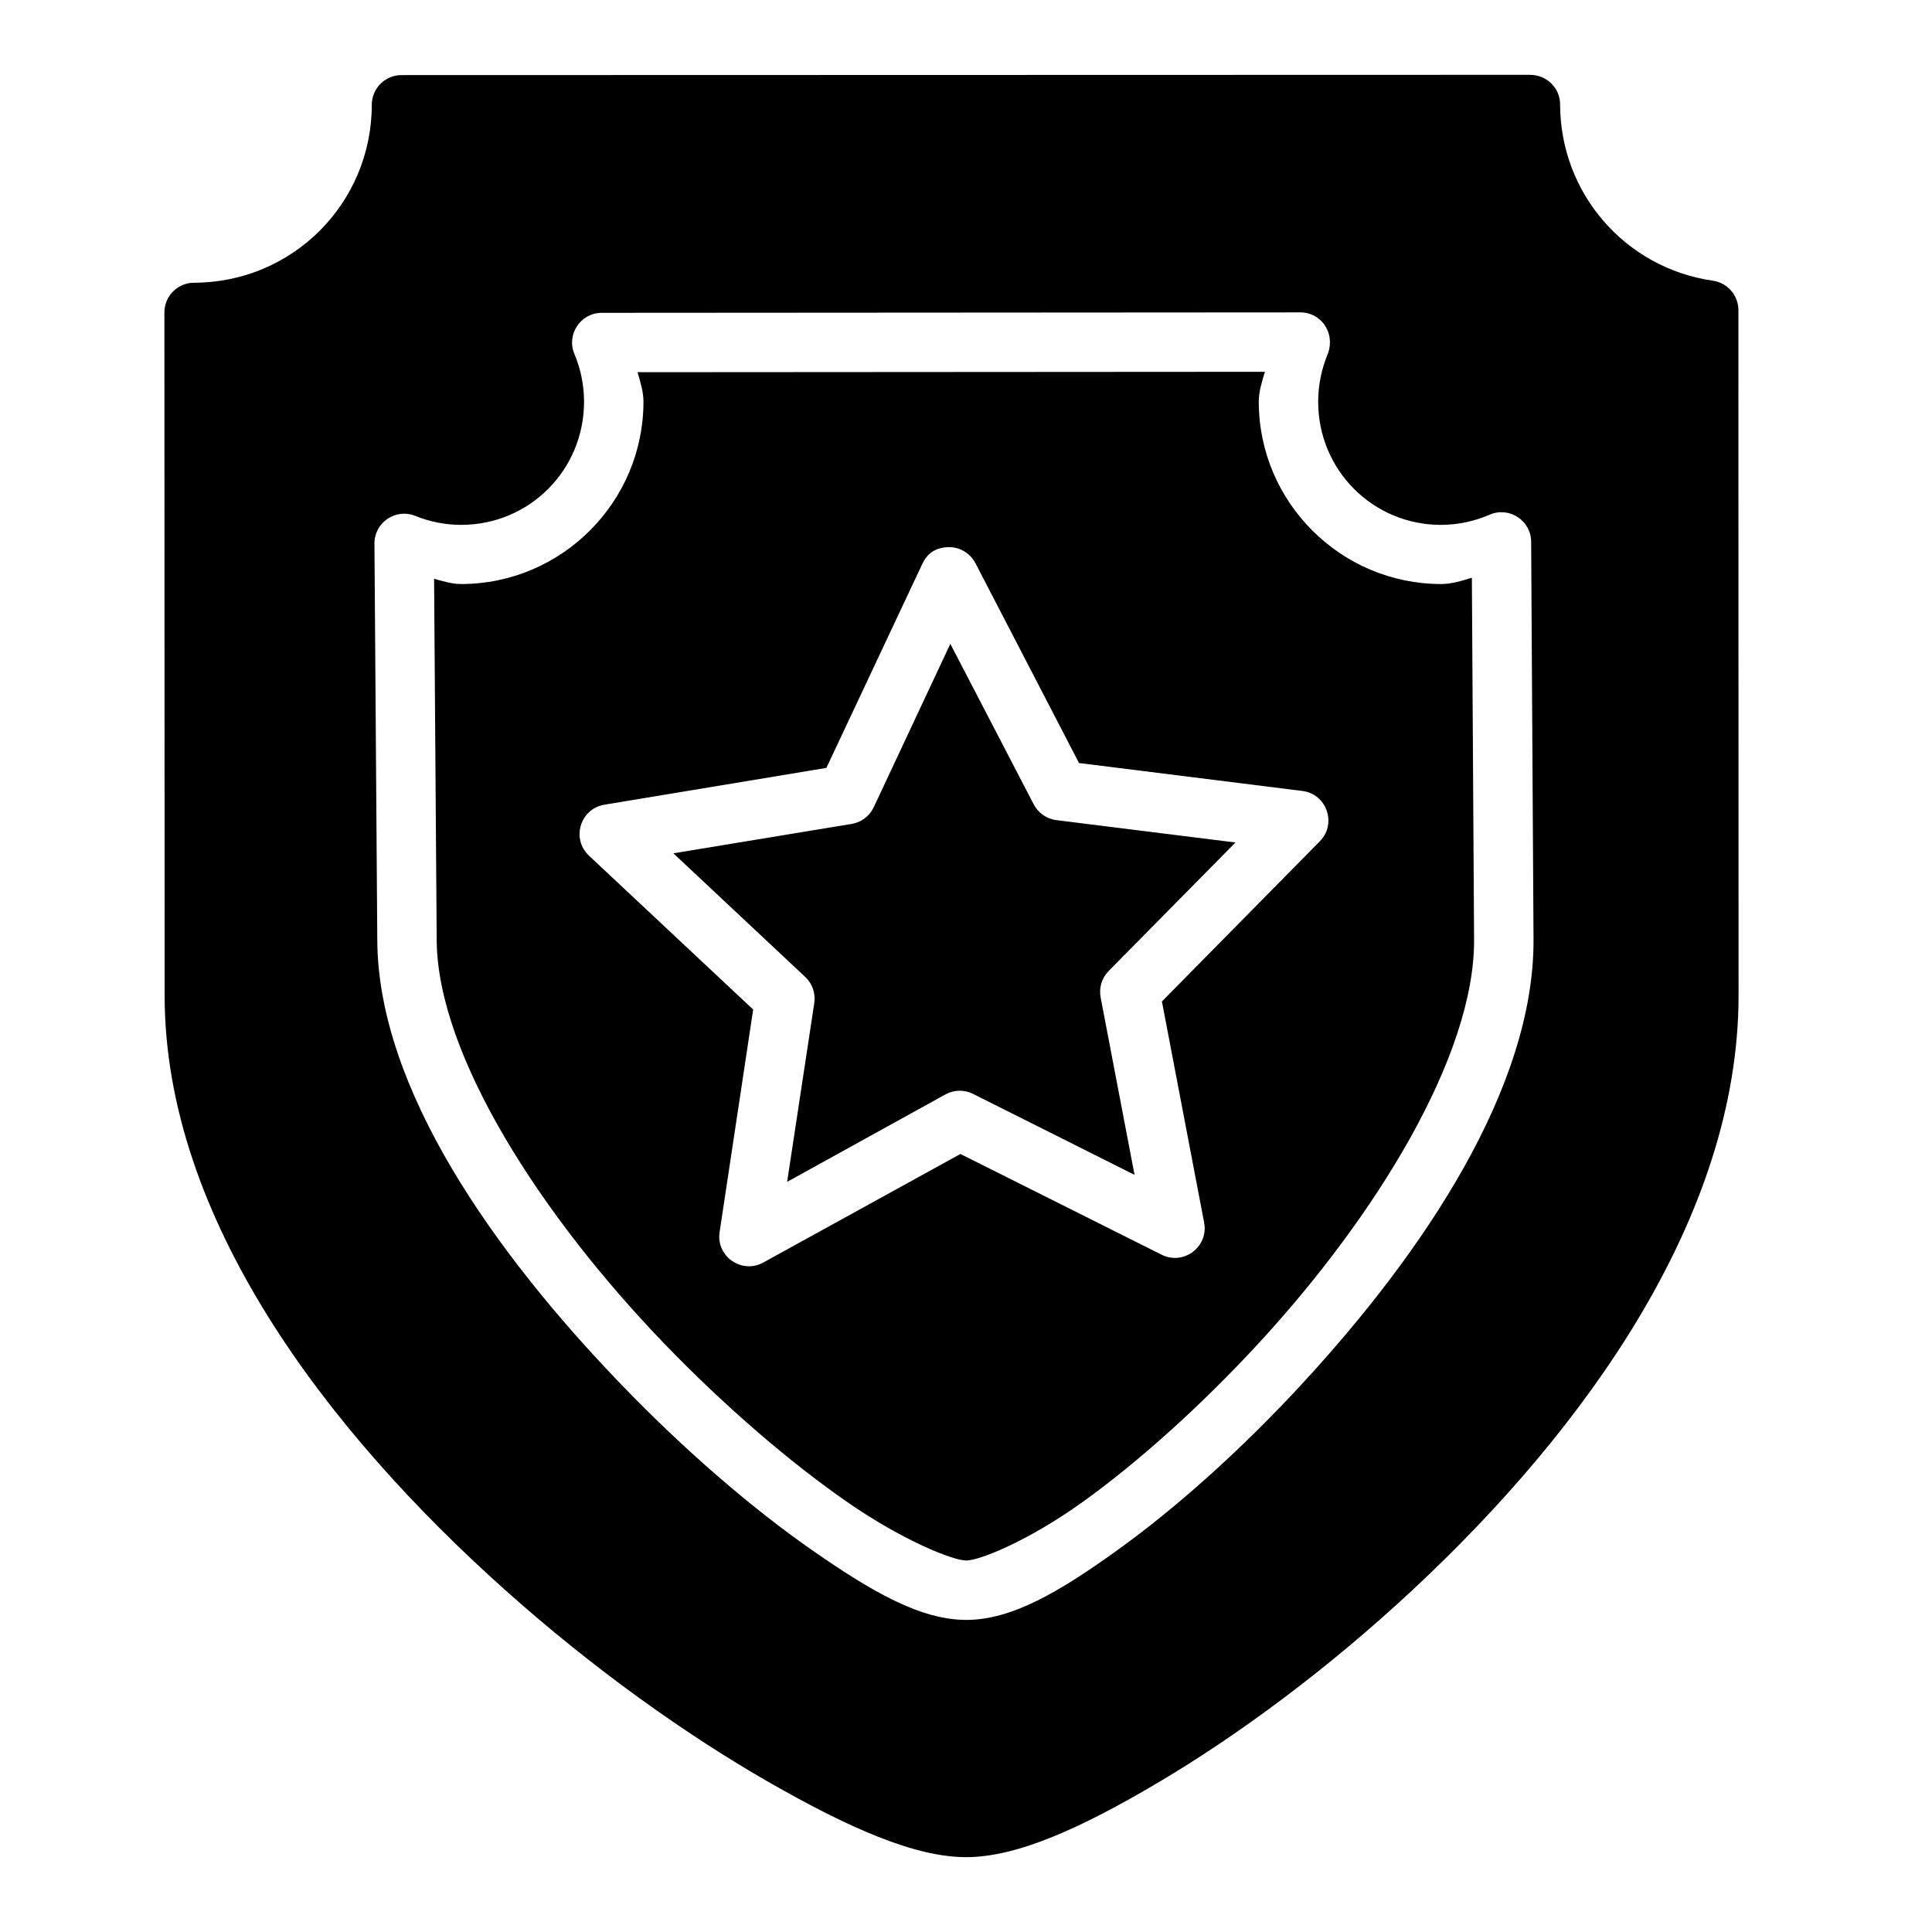
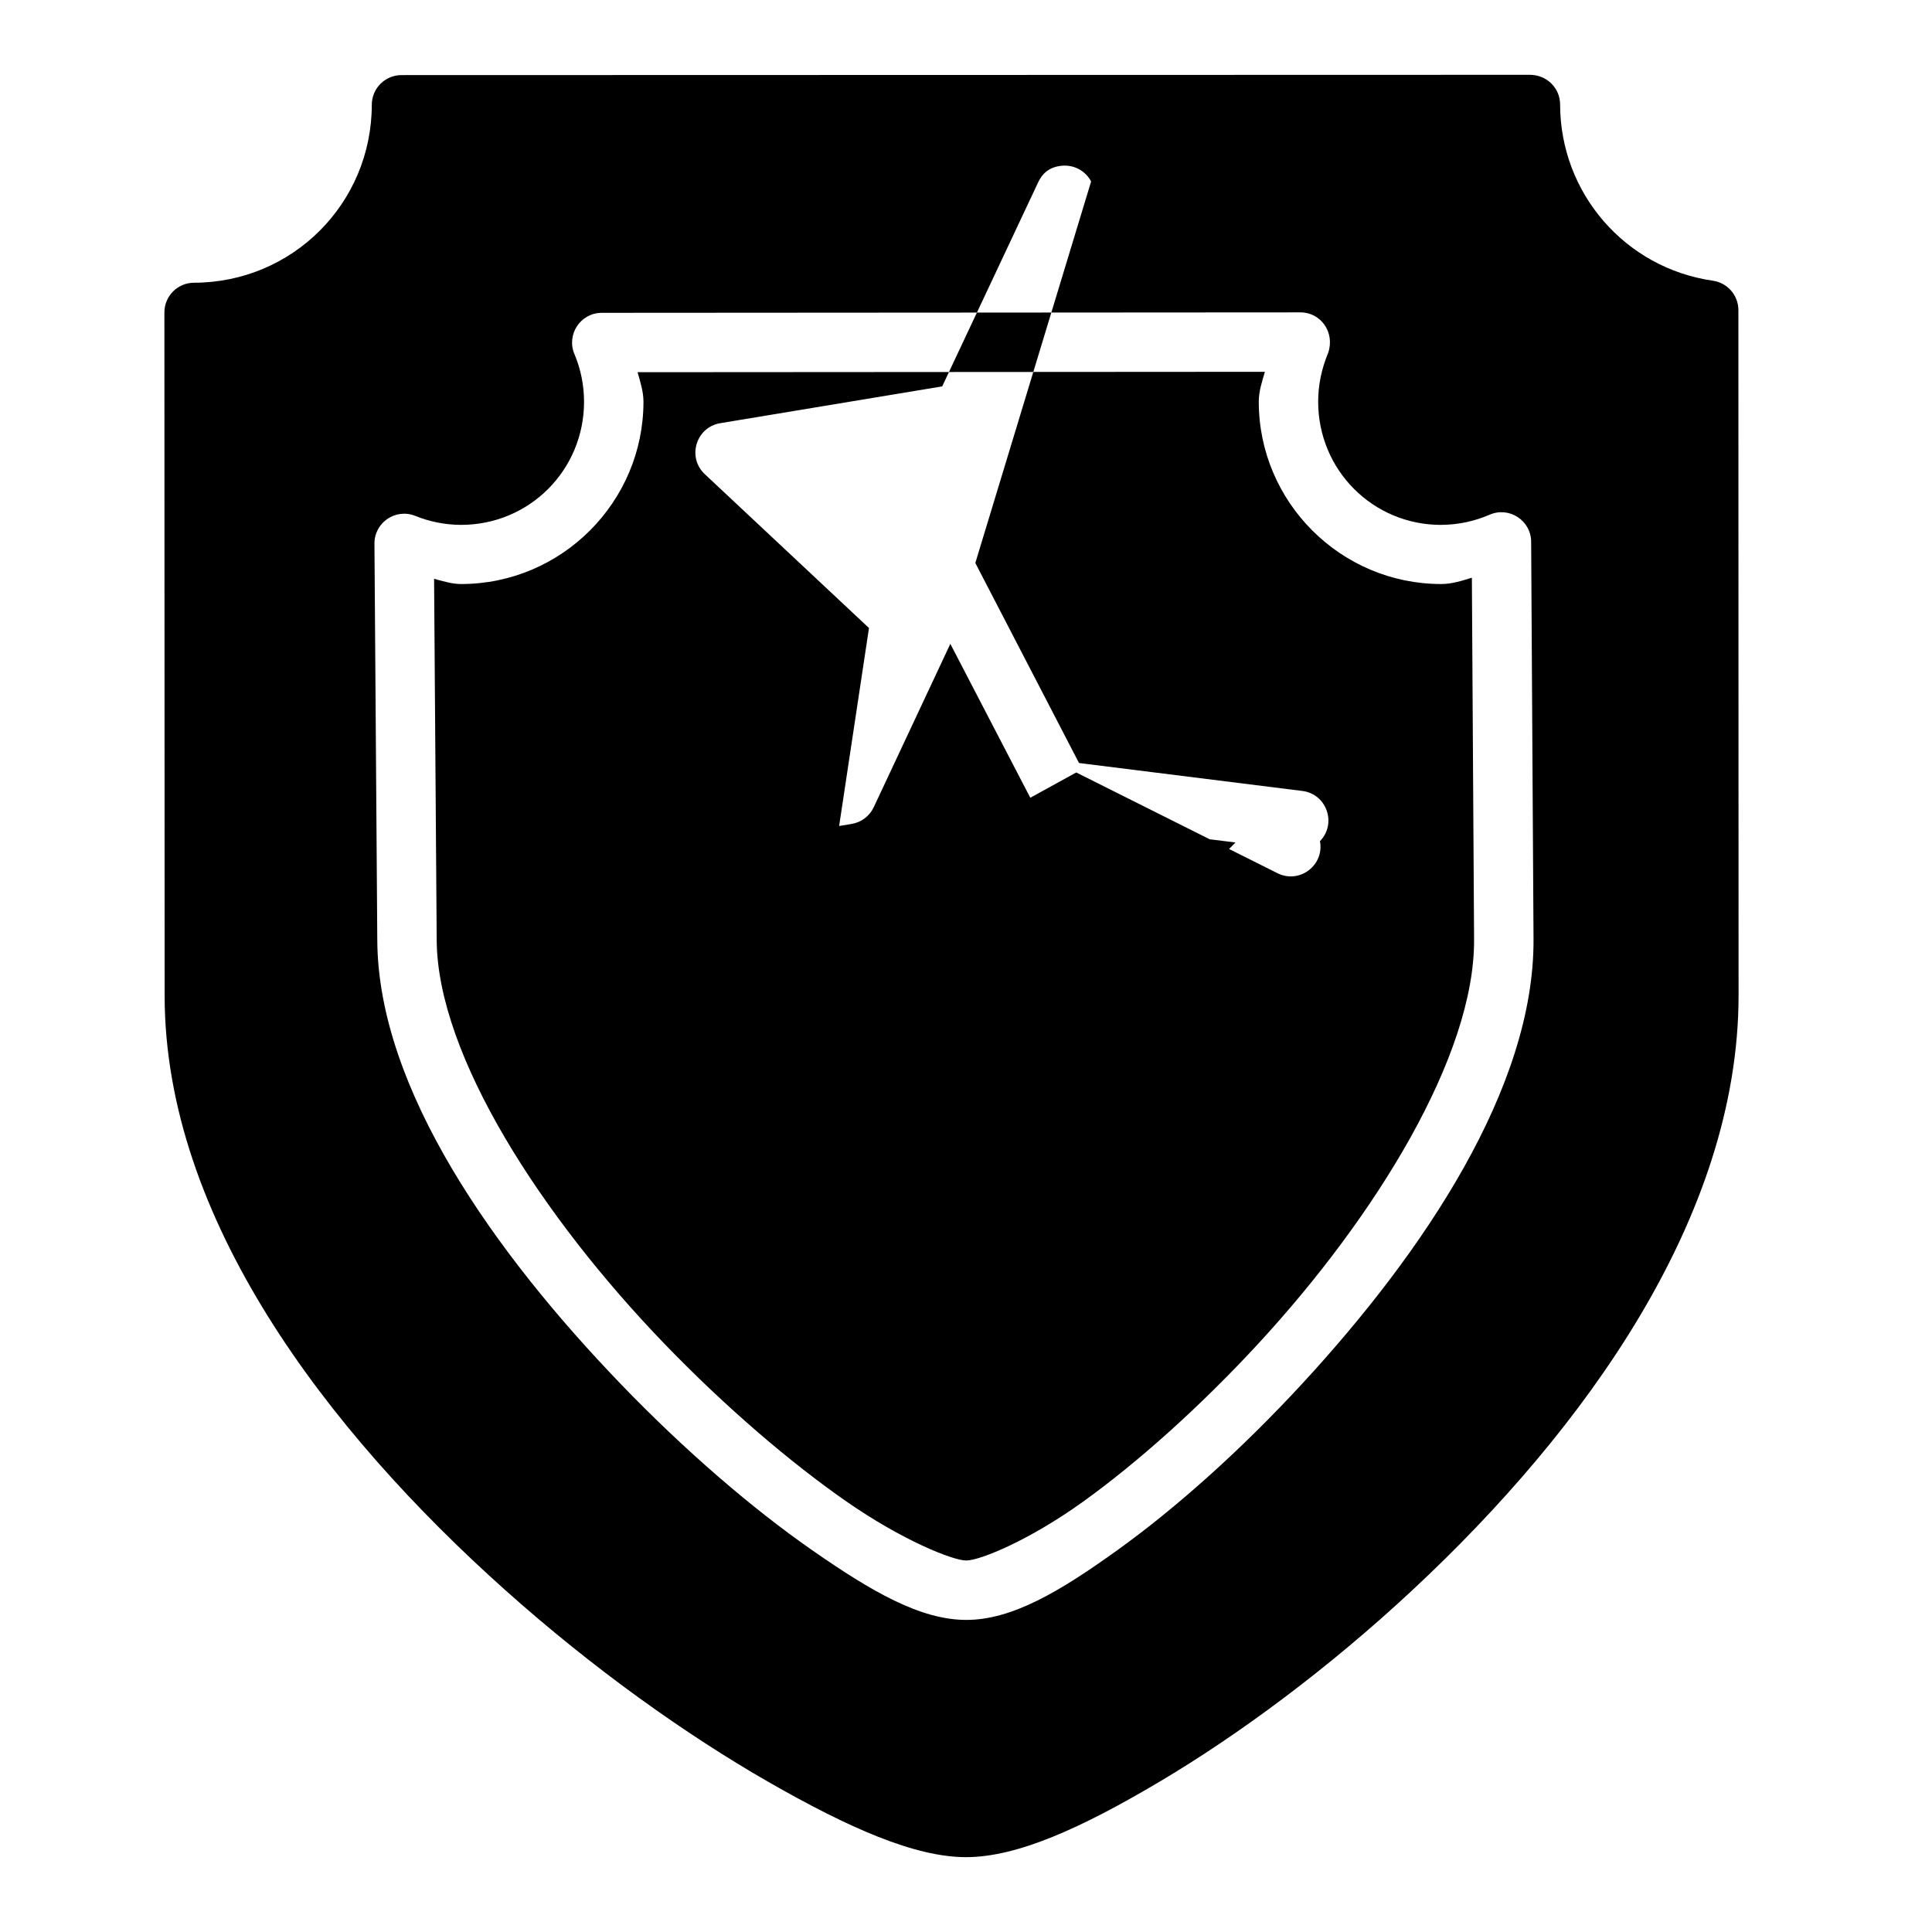
<svg xmlns="http://www.w3.org/2000/svg" fill="#000000" width="800px" height="800px" version="1.1" viewBox="144 144 512 512">
-   <path d="m250.45 163.9c-4.352-0.023-7.902 3.488-7.918 7.84-0.023 26.133-20.992 47.141-47.125 47.188-4.348 0.016-7.859 3.555-7.84 7.902l0.062 181.01c0.016 59.059 43.062 115.33 90.129 157.43 23.531 21.047 48.238 38.547 69.789 50.906s38.961 19.988 52.477 19.988 30.516-7.668 51.367-20.051c20.855-12.383 44.598-29.883 67.172-50.953 45.156-42.137 86.195-98.523 86.176-157.43l-0.047-181.54c0-3.914-2.875-7.238-6.75-7.797-23.281-3.352-40.469-23.203-40.496-46.727-0.016-4.324-3.519-7.824-7.988-7.84zm275.49 119.19c4.41-0.012 8.742-0.93 12.793-2.676 5.18-2.277 10.996 1.492 11.039 7.148l0.629 105.29c0.242 39.227-28.961 82.816-61.363 117.91-16.203 17.547-33.352 32.844-48.754 43.926-15.402 11.086-28.062 18.609-40.207 18.605-12.129-0.004-24.996-7.441-40.852-18.48-15.855-11.039-33.641-26.324-50.508-43.82-33.73-34.988-64.445-78.371-64.73-117.66l-0.754-105.3c-0.008-5.582 5.629-9.398 10.809-7.32 3.859 1.555 7.984 2.379 12.145 2.383 18.113 0.004 32.598-14.543 32.594-32.656-0.016-4.34-0.855-8.609-2.551-12.605-2.18-5.168 1.59-10.891 7.195-10.934l185.14-0.117c5.398-0.059 9.246 5.223 7.434 10.672-1.801 4.332-2.668 8.641-2.668 12.992-0.004 18.113 14.484 32.66 32.594 32.656zm-212.98-40.453c0.75 2.664 1.559 5.125 1.566 7.797 0.004 26.621-21.715 48.344-48.34 48.34-2.449-0.004-4.742-0.75-7.148-1.383l0.691 95.816c0.223 30.629 27.938 73.289 60.316 106.87 16.188 16.793 33.379 31.469 48.184 41.773 14.805 10.309 28.227 15.695 31.84 15.699 3.602 0 16.703-5.328 31.027-15.637s30.844-25.02 46.371-41.836c31.051-33.633 57.371-76.266 57.18-107.1l-0.586-95.879c-2.633 0.816-5.293 1.668-8.102 1.676-26.652 0.004-48.375-21.715-48.371-48.34 0-2.719 0.84-5.234 1.629-7.902zm89.512 50.555 27.477 53.012 59.211 7.41c6.438 0.824 9.172 8.648 4.644 13.301l-41.883 42.48 11.191 58.625c1.199 6.387-5.418 11.391-11.238 8.504l-53.352-26.707-52.262 28.781c-5.695 3.106-12.492-1.621-11.562-8.039l8.902-59.023-43.512-40.773c-4.738-4.445-2.359-12.391 4.043-13.5l58.871-9.762 25.398-54.012c1.039-2.238 2.777-4.109 6.25-4.457 3.473-0.352 6.453 1.543 7.816 4.168zm-6.625 21.434-20.297 43.297c-1.109 2.359-3.312 4.019-5.887 4.43l-47.215 7.781 34.949 32.766c1.883 1.766 2.781 4.348 2.398 6.902l-7.195 47.402 41.957-23.172c2.262-1.246 4.992-1.305 7.305-0.148l42.805 21.465-8.98-47c-0.492-2.539 0.293-5.164 2.106-7.012l33.625-34.07-47.539-5.934c-2.566-0.348-4.797-1.934-5.965-4.242z" />
+   <path d="m250.45 163.9c-4.352-0.023-7.902 3.488-7.918 7.84-0.023 26.133-20.992 47.141-47.125 47.188-4.348 0.016-7.859 3.555-7.84 7.902l0.062 181.01c0.016 59.059 43.062 115.33 90.129 157.43 23.531 21.047 48.238 38.547 69.789 50.906s38.961 19.988 52.477 19.988 30.516-7.668 51.367-20.051c20.855-12.383 44.598-29.883 67.172-50.953 45.156-42.137 86.195-98.523 86.176-157.43l-0.047-181.54c0-3.914-2.875-7.238-6.75-7.797-23.281-3.352-40.469-23.203-40.496-46.727-0.016-4.324-3.519-7.824-7.988-7.84zm275.49 119.19c4.41-0.012 8.742-0.93 12.793-2.676 5.18-2.277 10.996 1.492 11.039 7.148l0.629 105.29c0.242 39.227-28.961 82.816-61.363 117.91-16.203 17.547-33.352 32.844-48.754 43.926-15.402 11.086-28.062 18.609-40.207 18.605-12.129-0.004-24.996-7.441-40.852-18.48-15.855-11.039-33.641-26.324-50.508-43.82-33.73-34.988-64.445-78.371-64.73-117.66l-0.754-105.3c-0.008-5.582 5.629-9.398 10.809-7.32 3.859 1.555 7.984 2.379 12.145 2.383 18.113 0.004 32.598-14.543 32.594-32.656-0.016-4.34-0.855-8.609-2.551-12.605-2.18-5.168 1.59-10.891 7.195-10.934l185.14-0.117c5.398-0.059 9.246 5.223 7.434 10.672-1.801 4.332-2.668 8.641-2.668 12.992-0.004 18.113 14.484 32.66 32.594 32.656zm-212.98-40.453c0.75 2.664 1.559 5.125 1.566 7.797 0.004 26.621-21.715 48.344-48.34 48.34-2.449-0.004-4.742-0.75-7.148-1.383l0.691 95.816c0.223 30.629 27.938 73.289 60.316 106.87 16.188 16.793 33.379 31.469 48.184 41.773 14.805 10.309 28.227 15.695 31.84 15.699 3.602 0 16.703-5.328 31.027-15.637s30.844-25.02 46.371-41.836c31.051-33.633 57.371-76.266 57.18-107.1l-0.586-95.879c-2.633 0.816-5.293 1.668-8.102 1.676-26.652 0.004-48.375-21.715-48.371-48.34 0-2.719 0.84-5.234 1.629-7.902zm89.512 50.555 27.477 53.012 59.211 7.41c6.438 0.824 9.172 8.648 4.644 13.301c1.199 6.387-5.418 11.391-11.238 8.504l-53.352-26.707-52.262 28.781c-5.695 3.106-12.492-1.621-11.562-8.039l8.902-59.023-43.512-40.773c-4.738-4.445-2.359-12.391 4.043-13.5l58.871-9.762 25.398-54.012c1.039-2.238 2.777-4.109 6.25-4.457 3.473-0.352 6.453 1.543 7.816 4.168zm-6.625 21.434-20.297 43.297c-1.109 2.359-3.312 4.019-5.887 4.43l-47.215 7.781 34.949 32.766c1.883 1.766 2.781 4.348 2.398 6.902l-7.195 47.402 41.957-23.172c2.262-1.246 4.992-1.305 7.305-0.148l42.805 21.465-8.98-47c-0.492-2.539 0.293-5.164 2.106-7.012l33.625-34.07-47.539-5.934c-2.566-0.348-4.797-1.934-5.965-4.242z" />
</svg>